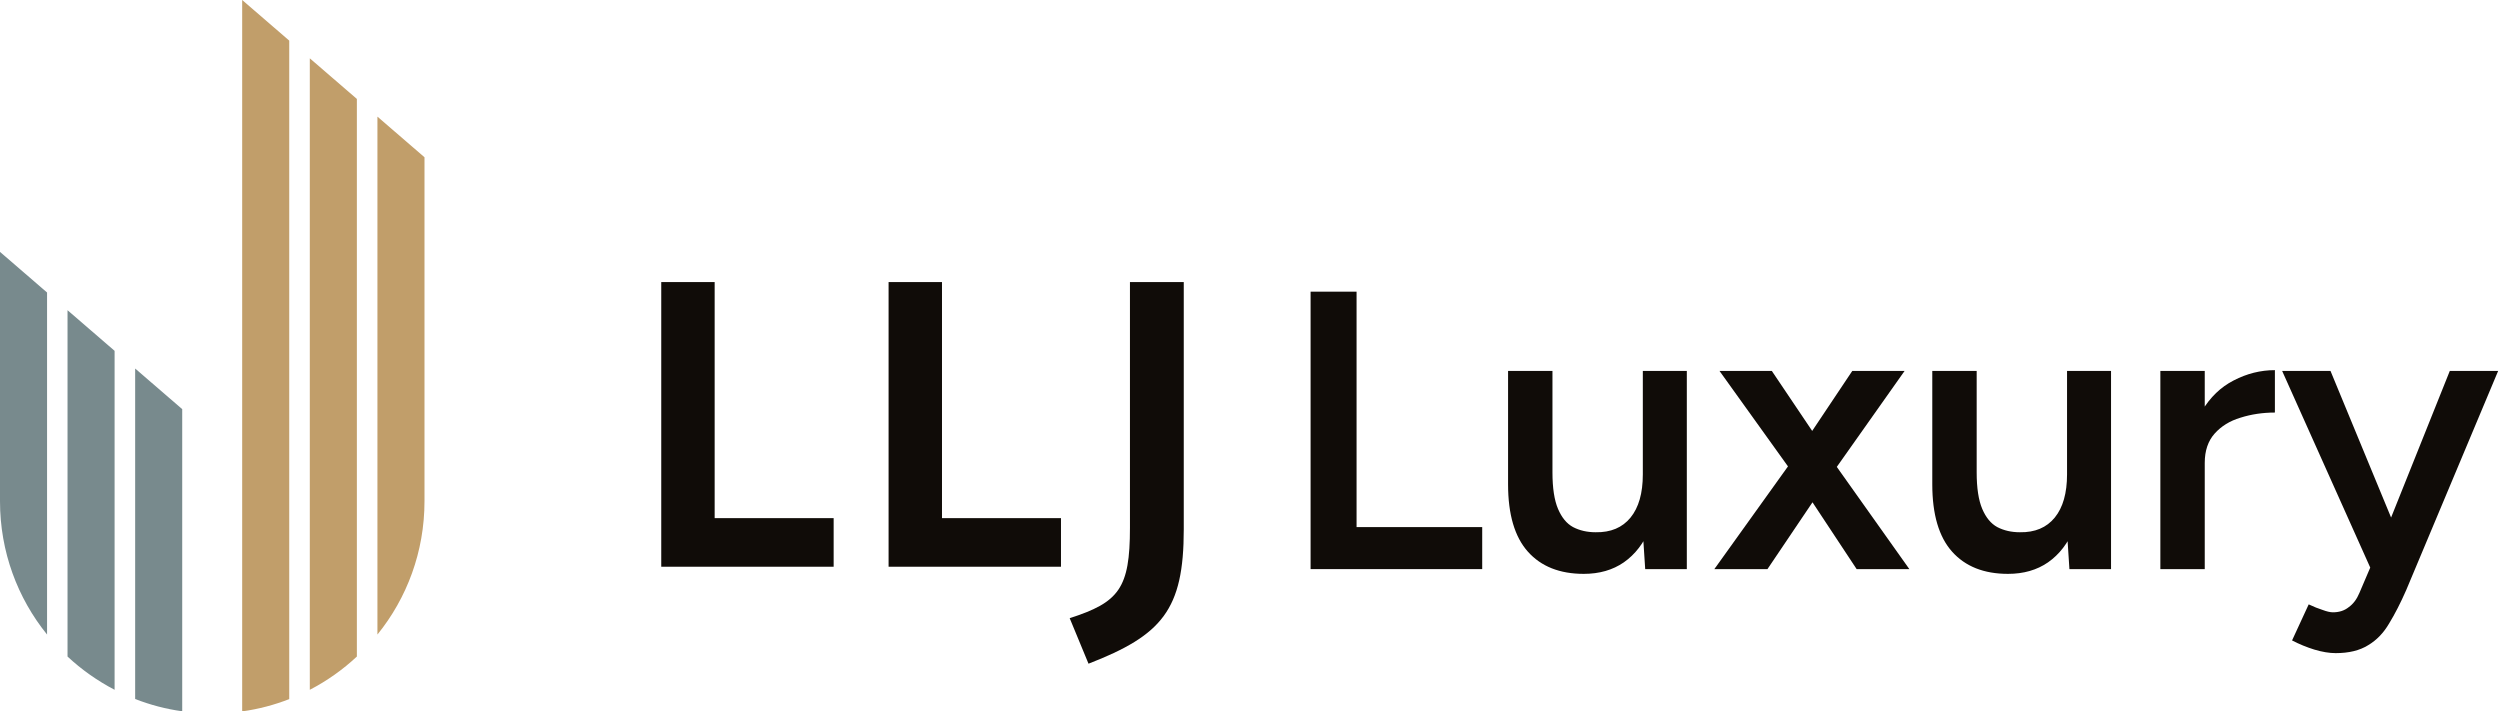
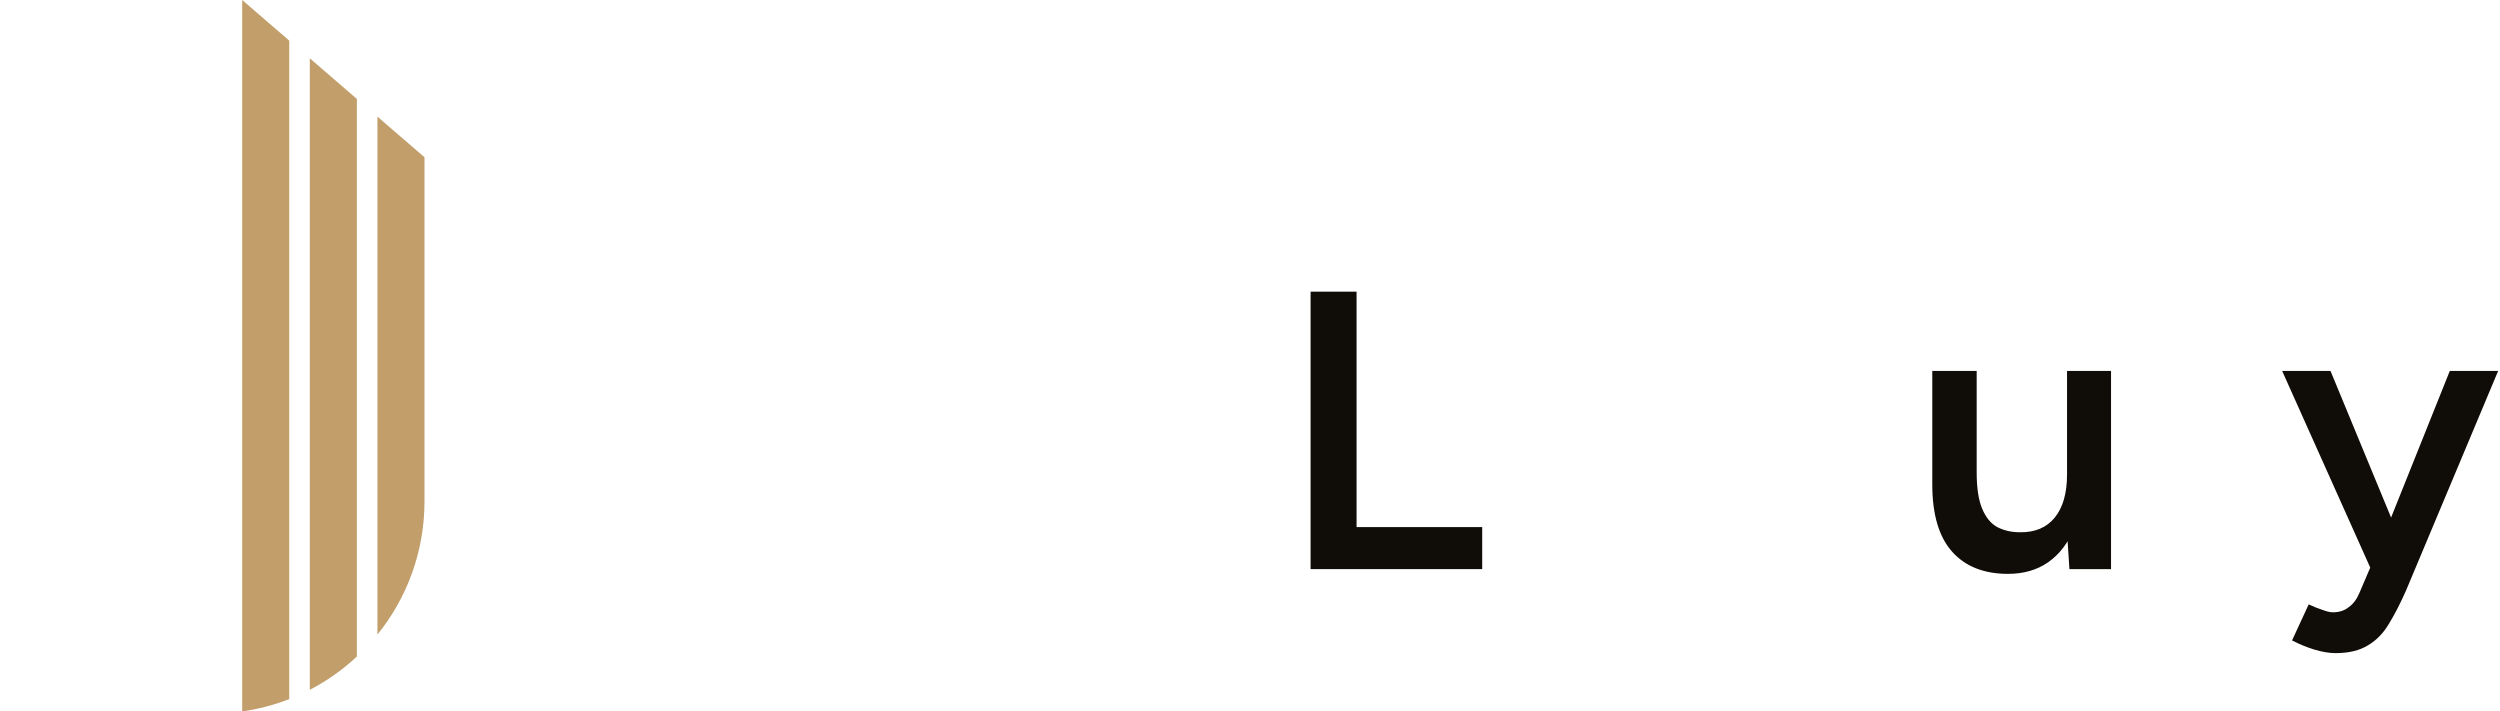
<svg xmlns="http://www.w3.org/2000/svg" width="246" height="70" viewBox="0 0 246 70" fill="none">
-   <path d="M65.067 55.754V27.756H70.322V50.982H82.031V55.764H65.067V55.754ZM87.437 55.754V27.756H92.692V50.982H104.401V55.764H87.437V55.754ZM105.257 60.828C110.109 59.268 111.187 57.899 111.187 51.939V27.756H116.482V52.09C116.482 60.013 114.338 62.5 107.109 65.308L105.257 60.828Z" fill="#100C08" />
  <path d="M23.83 70V0L28.461 3.997V68.792C26.991 69.366 25.441 69.778 23.83 70ZM41.77 49.321V15.474L37.139 11.477V62.439C40.039 58.855 41.77 54.294 41.77 49.321ZM35.116 64.604V9.735L30.485 5.739V67.876C32.176 67 33.737 65.892 35.116 64.604Z" fill="#C19E6A" />
-   <path d="M4.631 62.439C1.732 58.855 0 54.294 0 49.321V24.786L4.631 28.783V62.439ZM17.93 70V40.26L13.299 36.263V68.782C14.769 69.356 16.32 69.768 17.93 69.99V70ZM11.276 67.876V34.522L6.645 30.525V64.604C8.024 65.892 9.584 66.99 11.276 67.876Z" fill="#788A8D" />
  <path d="M128.962 56V28.7H133.486V56H128.962ZM132.121 56V51.866H145.849V56H132.121Z" fill="#100C08" />
-   <path d="M161.888 56L161.654 52.412V36.5H165.983V56H161.888ZM148.394 47.654V36.5H152.762V46.484L148.394 47.654ZM152.762 46.484C152.762 48.018 152.944 49.214 153.308 50.072C153.672 50.93 154.166 51.528 154.79 51.866C155.44 52.204 156.181 52.373 157.013 52.373C158.495 52.399 159.639 51.918 160.445 50.93C161.251 49.942 161.654 48.525 161.654 46.679H163.292C163.292 48.733 162.98 50.501 162.356 51.983C161.758 53.439 160.9 54.557 159.782 55.337C158.69 56.091 157.377 56.468 155.843 56.468C153.477 56.468 151.644 55.74 150.344 54.284C149.044 52.828 148.394 50.618 148.394 47.654L152.762 46.484Z" fill="#100C08" />
-   <path d="M168.692 56L176.687 44.846L182.264 36.5H187.412L179.807 47.264L173.918 56H168.692ZM182.693 56L176.921 47.264L169.199 36.5H174.347L179.963 44.846L187.88 56H182.693Z" fill="#100C08" />
  <path d="M203.631 56L203.397 52.412V36.5H207.726V56H203.631ZM190.137 47.654V36.5H194.505V46.484L190.137 47.654ZM194.505 46.484C194.505 48.018 194.687 49.214 195.051 50.072C195.415 50.93 195.909 51.528 196.533 51.866C197.183 52.204 197.924 52.373 198.756 52.373C200.238 52.399 201.382 51.918 202.188 50.93C202.994 49.942 203.397 48.525 203.397 46.679H205.035C205.035 48.733 204.723 50.501 204.099 51.983C203.501 53.439 202.643 54.557 201.525 55.337C200.433 56.091 199.12 56.468 197.586 56.468C195.22 56.468 193.387 55.74 192.087 54.284C190.787 52.828 190.137 50.618 190.137 47.654L194.505 46.484Z" fill="#100C08" />
-   <path d="M215.465 45.626C215.465 43.52 215.868 41.791 216.674 40.439C217.48 39.087 218.52 38.086 219.794 37.436C221.094 36.76 222.446 36.422 223.85 36.422V40.595C222.654 40.595 221.523 40.764 220.457 41.102C219.417 41.414 218.572 41.934 217.922 42.662C217.272 43.39 216.947 44.352 216.947 45.548L215.465 45.626ZM212.579 56V36.5H216.947V56H212.579Z" fill="#100C08" />
  <path d="M229.828 64.268C229.204 64.268 228.502 64.151 227.722 63.917C226.968 63.683 226.24 63.384 225.538 63.02L227.176 59.471C227.67 59.705 228.125 59.887 228.541 60.017C228.957 60.173 229.295 60.251 229.555 60.251C230.179 60.251 230.699 60.082 231.115 59.744C231.557 59.432 231.908 58.964 232.168 58.34L234.469 52.958L241.06 36.5H245.818L236.77 58.067C236.224 59.315 235.665 60.407 235.093 61.343C234.547 62.279 233.858 62.994 233.026 63.488C232.194 64.008 231.128 64.268 229.828 64.268ZM233.299 56L224.563 36.5H229.321L236.107 52.919L237.511 56H233.299Z" fill="#100C08" />
</svg>